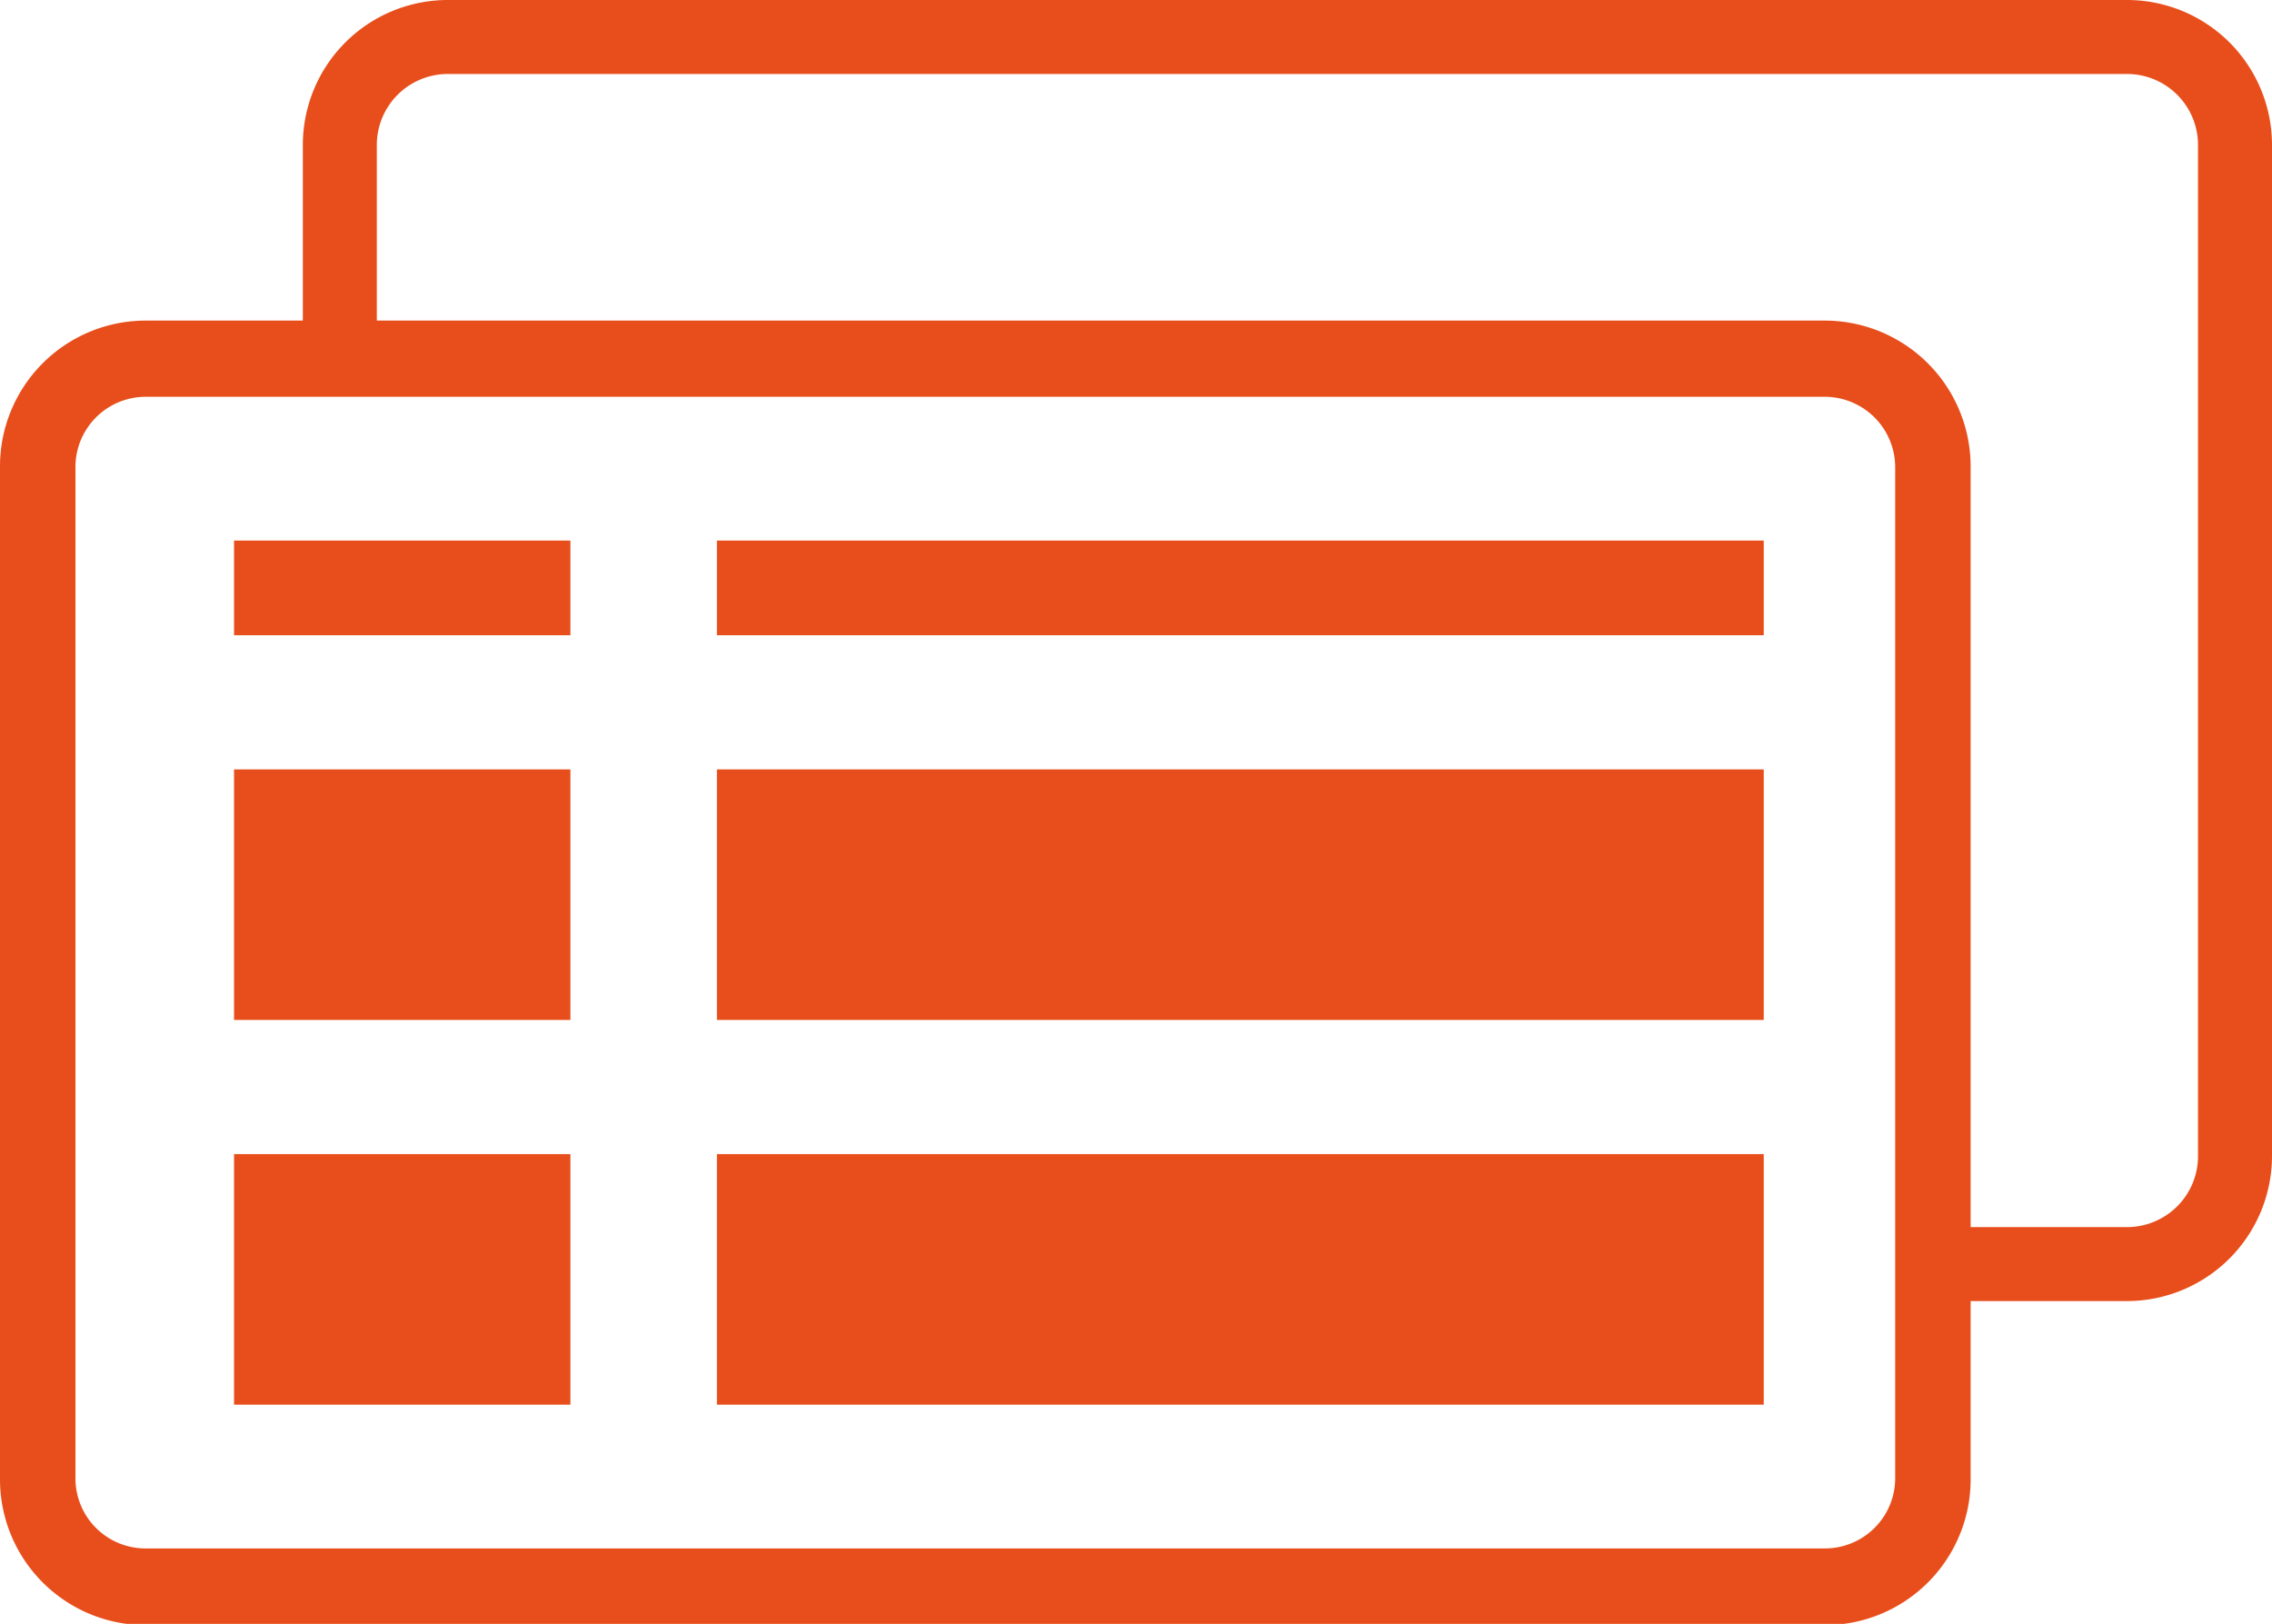
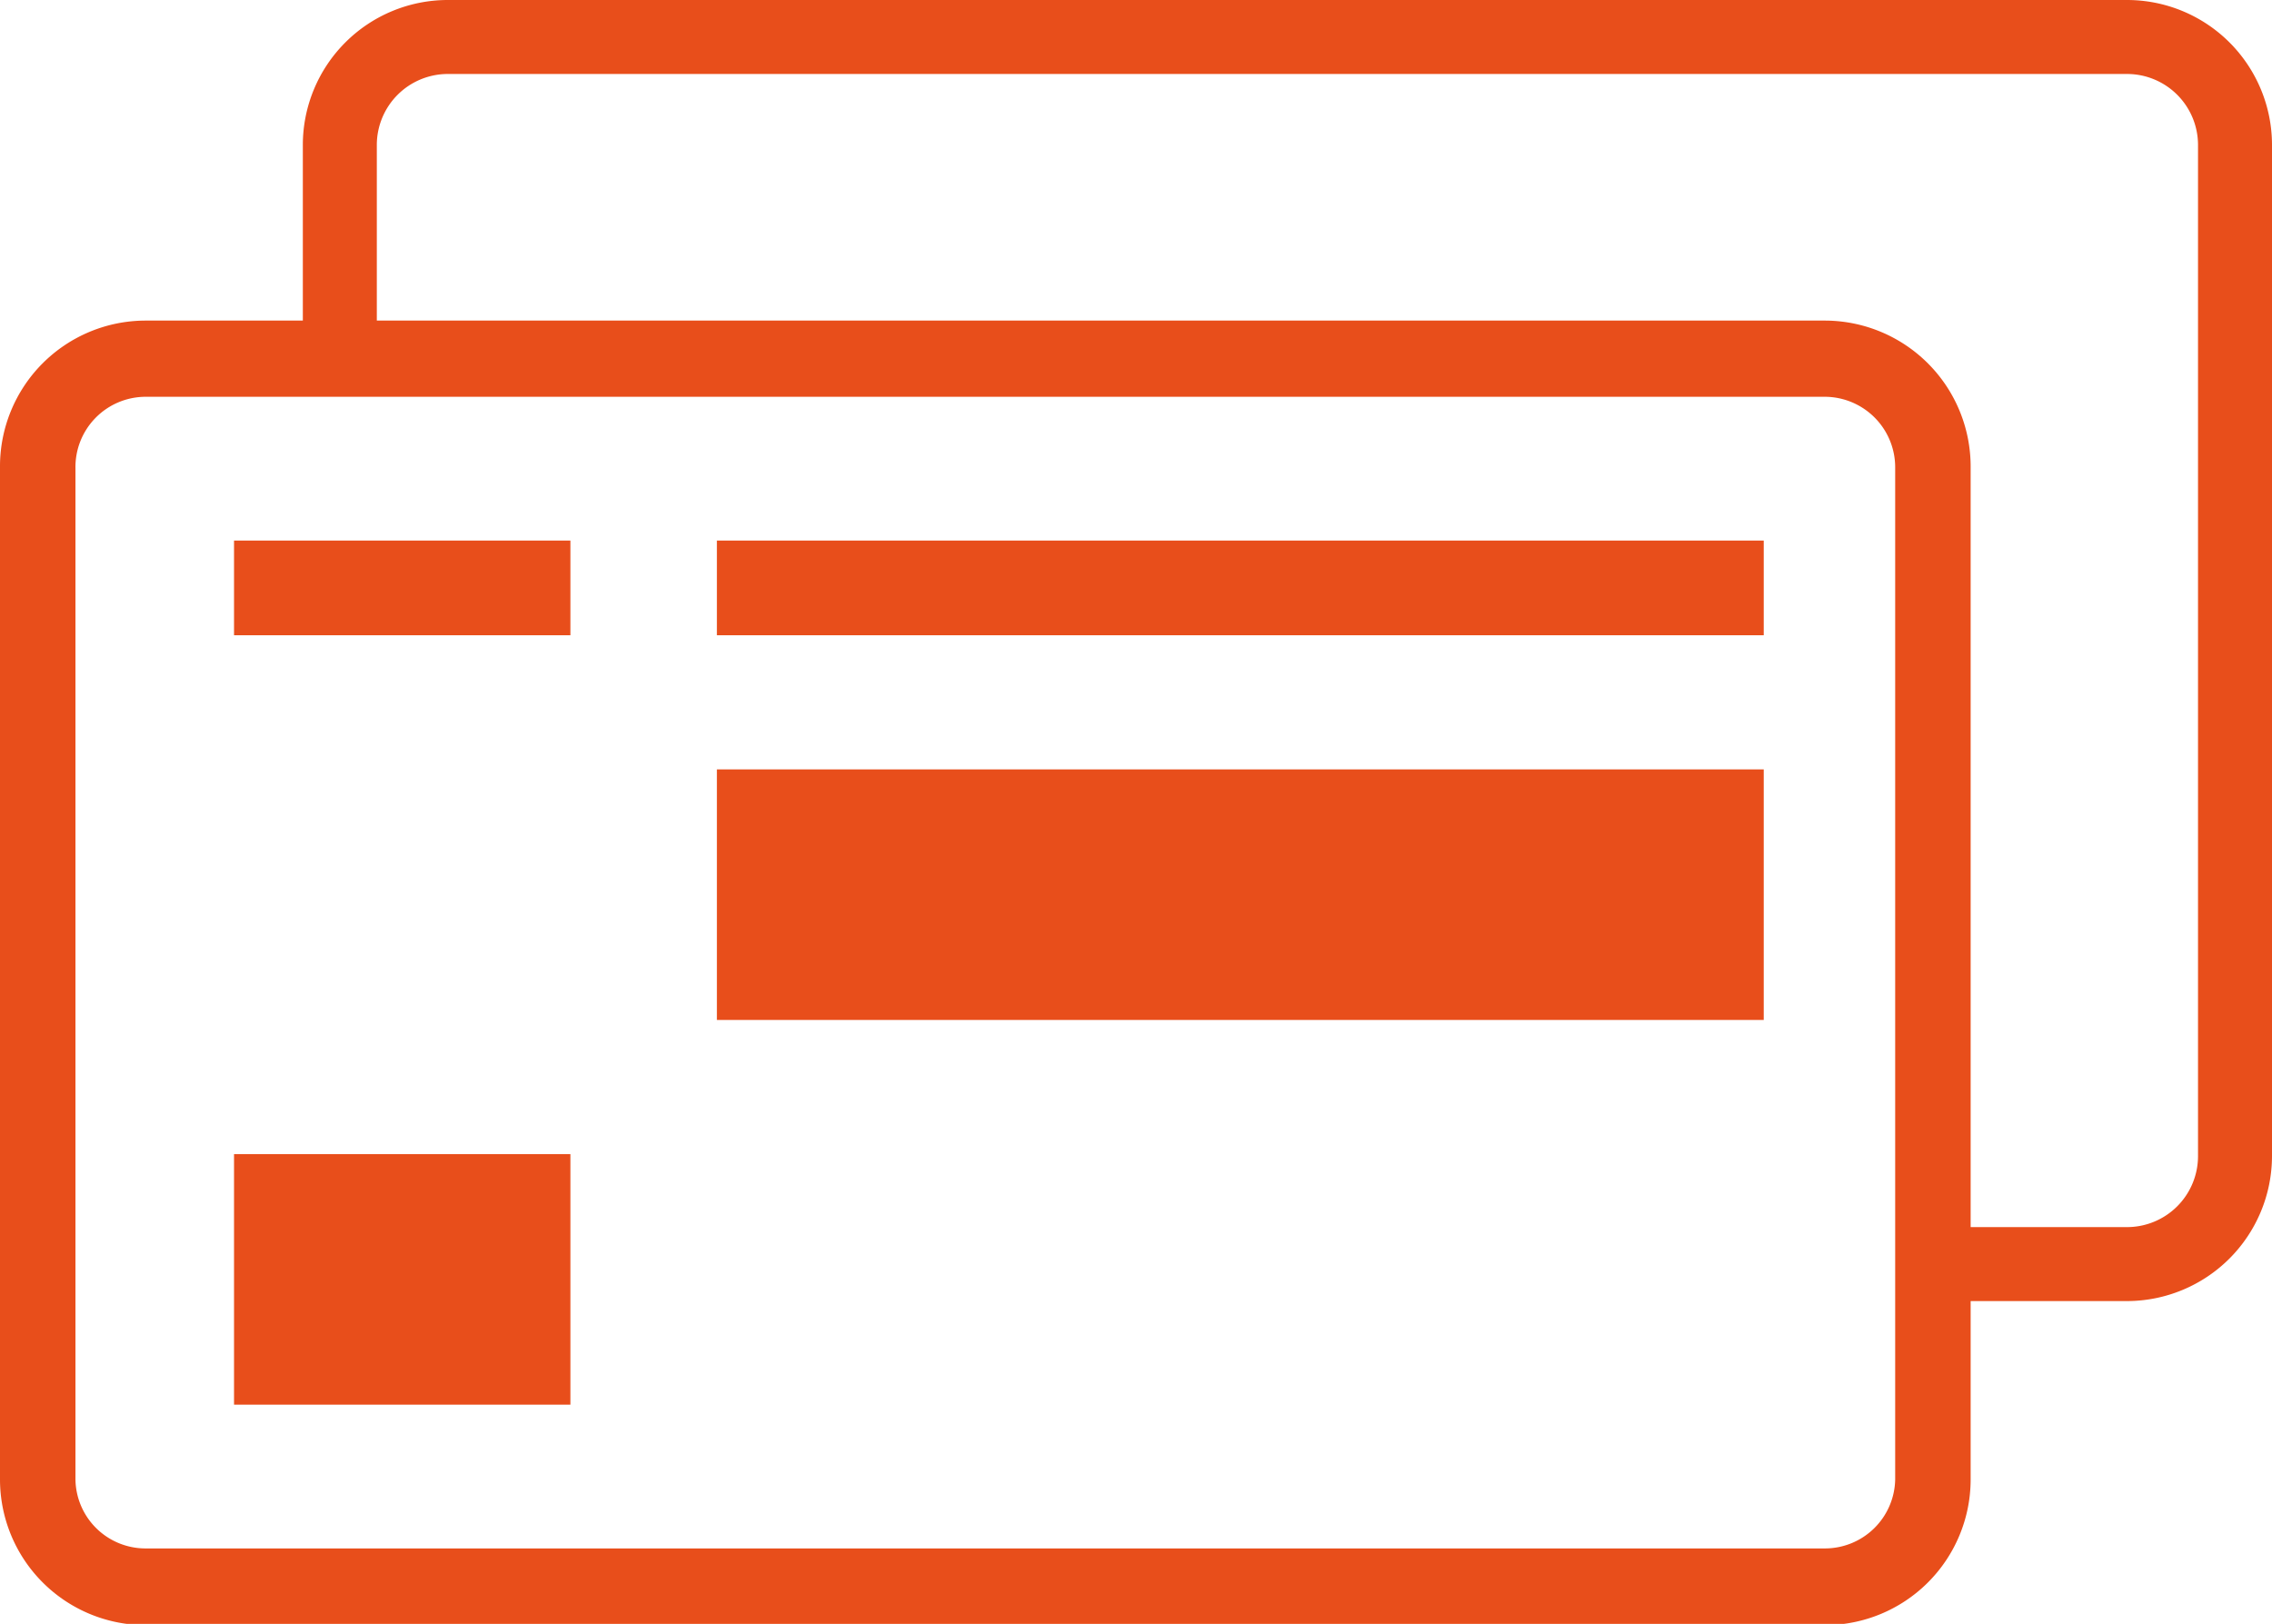
<svg xmlns="http://www.w3.org/2000/svg" viewBox="0 0 92.13 65.85">
  <defs>
    <style>.cls-1{fill:#e84e1b;}</style>
  </defs>
  <title>PLATFORM</title>
  <g id="Layer_2" data-name="Layer 2">
    <g id="Layer_1-2" data-name="Layer 1">
      <path class="cls-1" d="M86.25,0H18.15a5.88,5.88,0,0,0-5.87,5.87V13H5.9A5.91,5.91,0,0,0,0,18.94V60a5.91,5.91,0,0,0,5.9,5.9H74A5.91,5.91,0,0,0,79.91,60V52.76h6.34a5.89,5.89,0,0,0,5.88-5.88v-41A5.88,5.88,0,0,0,86.25,0Zm-9.4,60A2.85,2.85,0,0,1,74,62.79H5.9A2.84,2.84,0,0,1,3.06,60v-41A2.85,2.85,0,0,1,5.9,16.09H74a2.86,2.86,0,0,1,2.85,2.85ZM89.13,46.88a2.88,2.88,0,0,1-2.88,2.88H79.91V18.94A5.92,5.92,0,0,0,74,13H15.28V5.87A2.88,2.88,0,0,1,18.15,3h68.1a2.88,2.88,0,0,1,2.88,2.87Z" />
-       <rect class="cls-1" x="29.07" y="46.8" width="42.45" height="10.16" />
      <rect class="cls-1" x="29.07" y="31.2" width="42.45" height="10.16" />
      <rect class="cls-1" x="9.49" y="46.8" width="13.64" height="10.16" />
-       <rect class="cls-1" x="9.49" y="31.2" width="13.64" height="10.16" />
      <rect class="cls-1" x="29.07" y="21.92" width="42.45" height="3.84" />
      <rect class="cls-1" x="9.49" y="21.92" width="13.64" height="3.84" />
    </g>
  </g>
</svg>